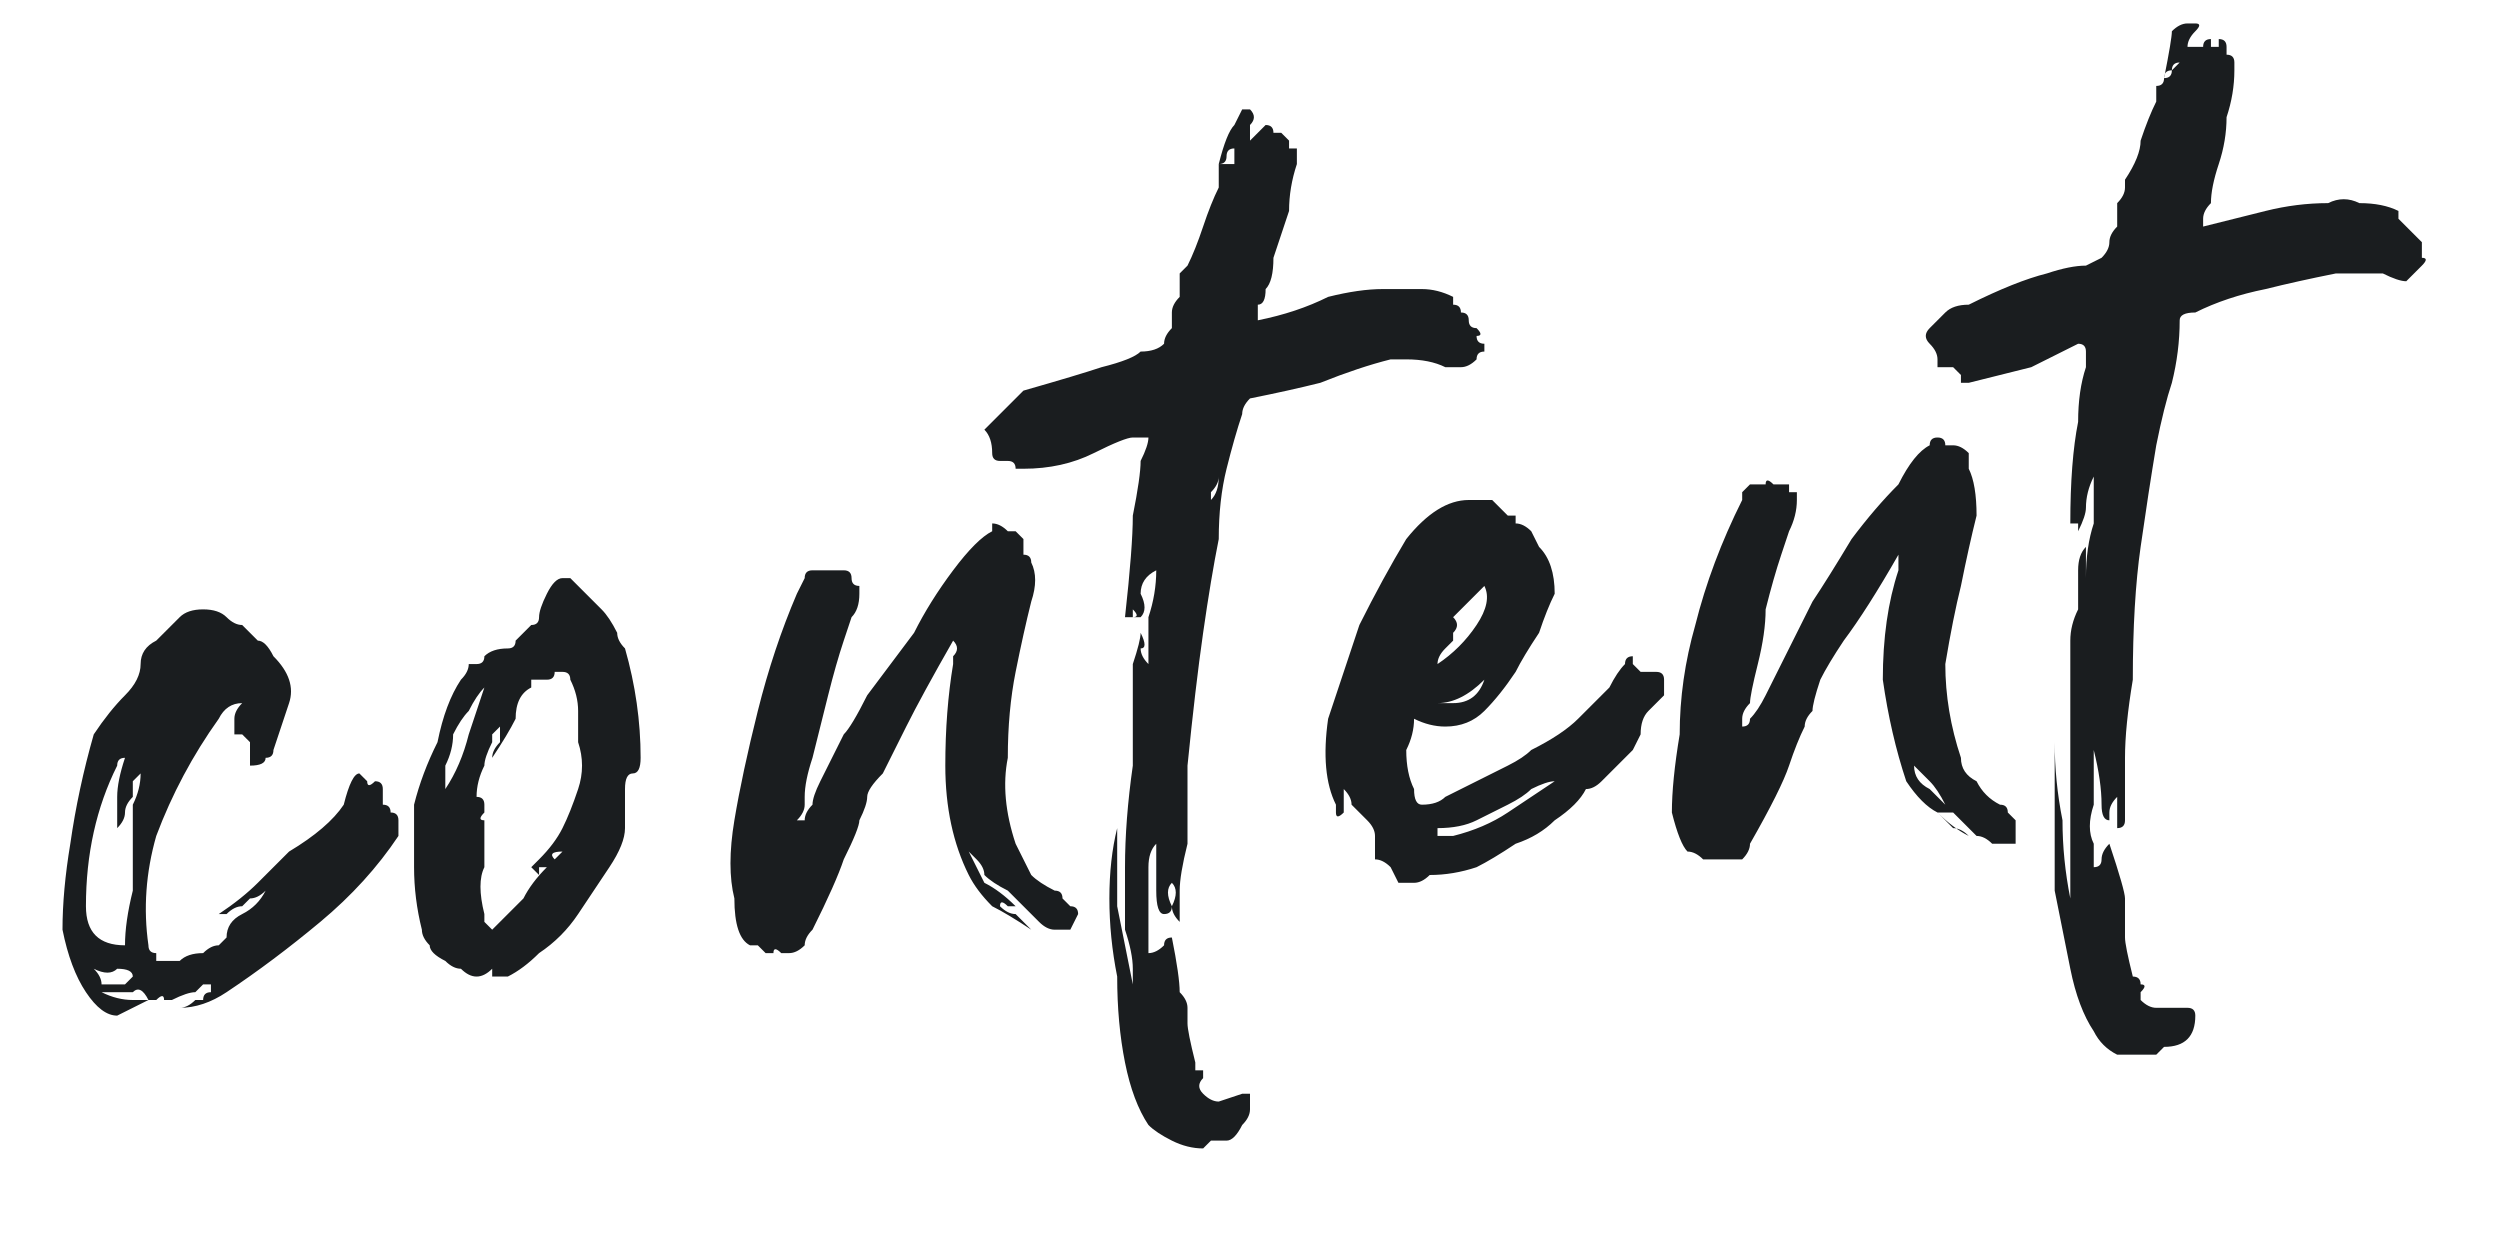
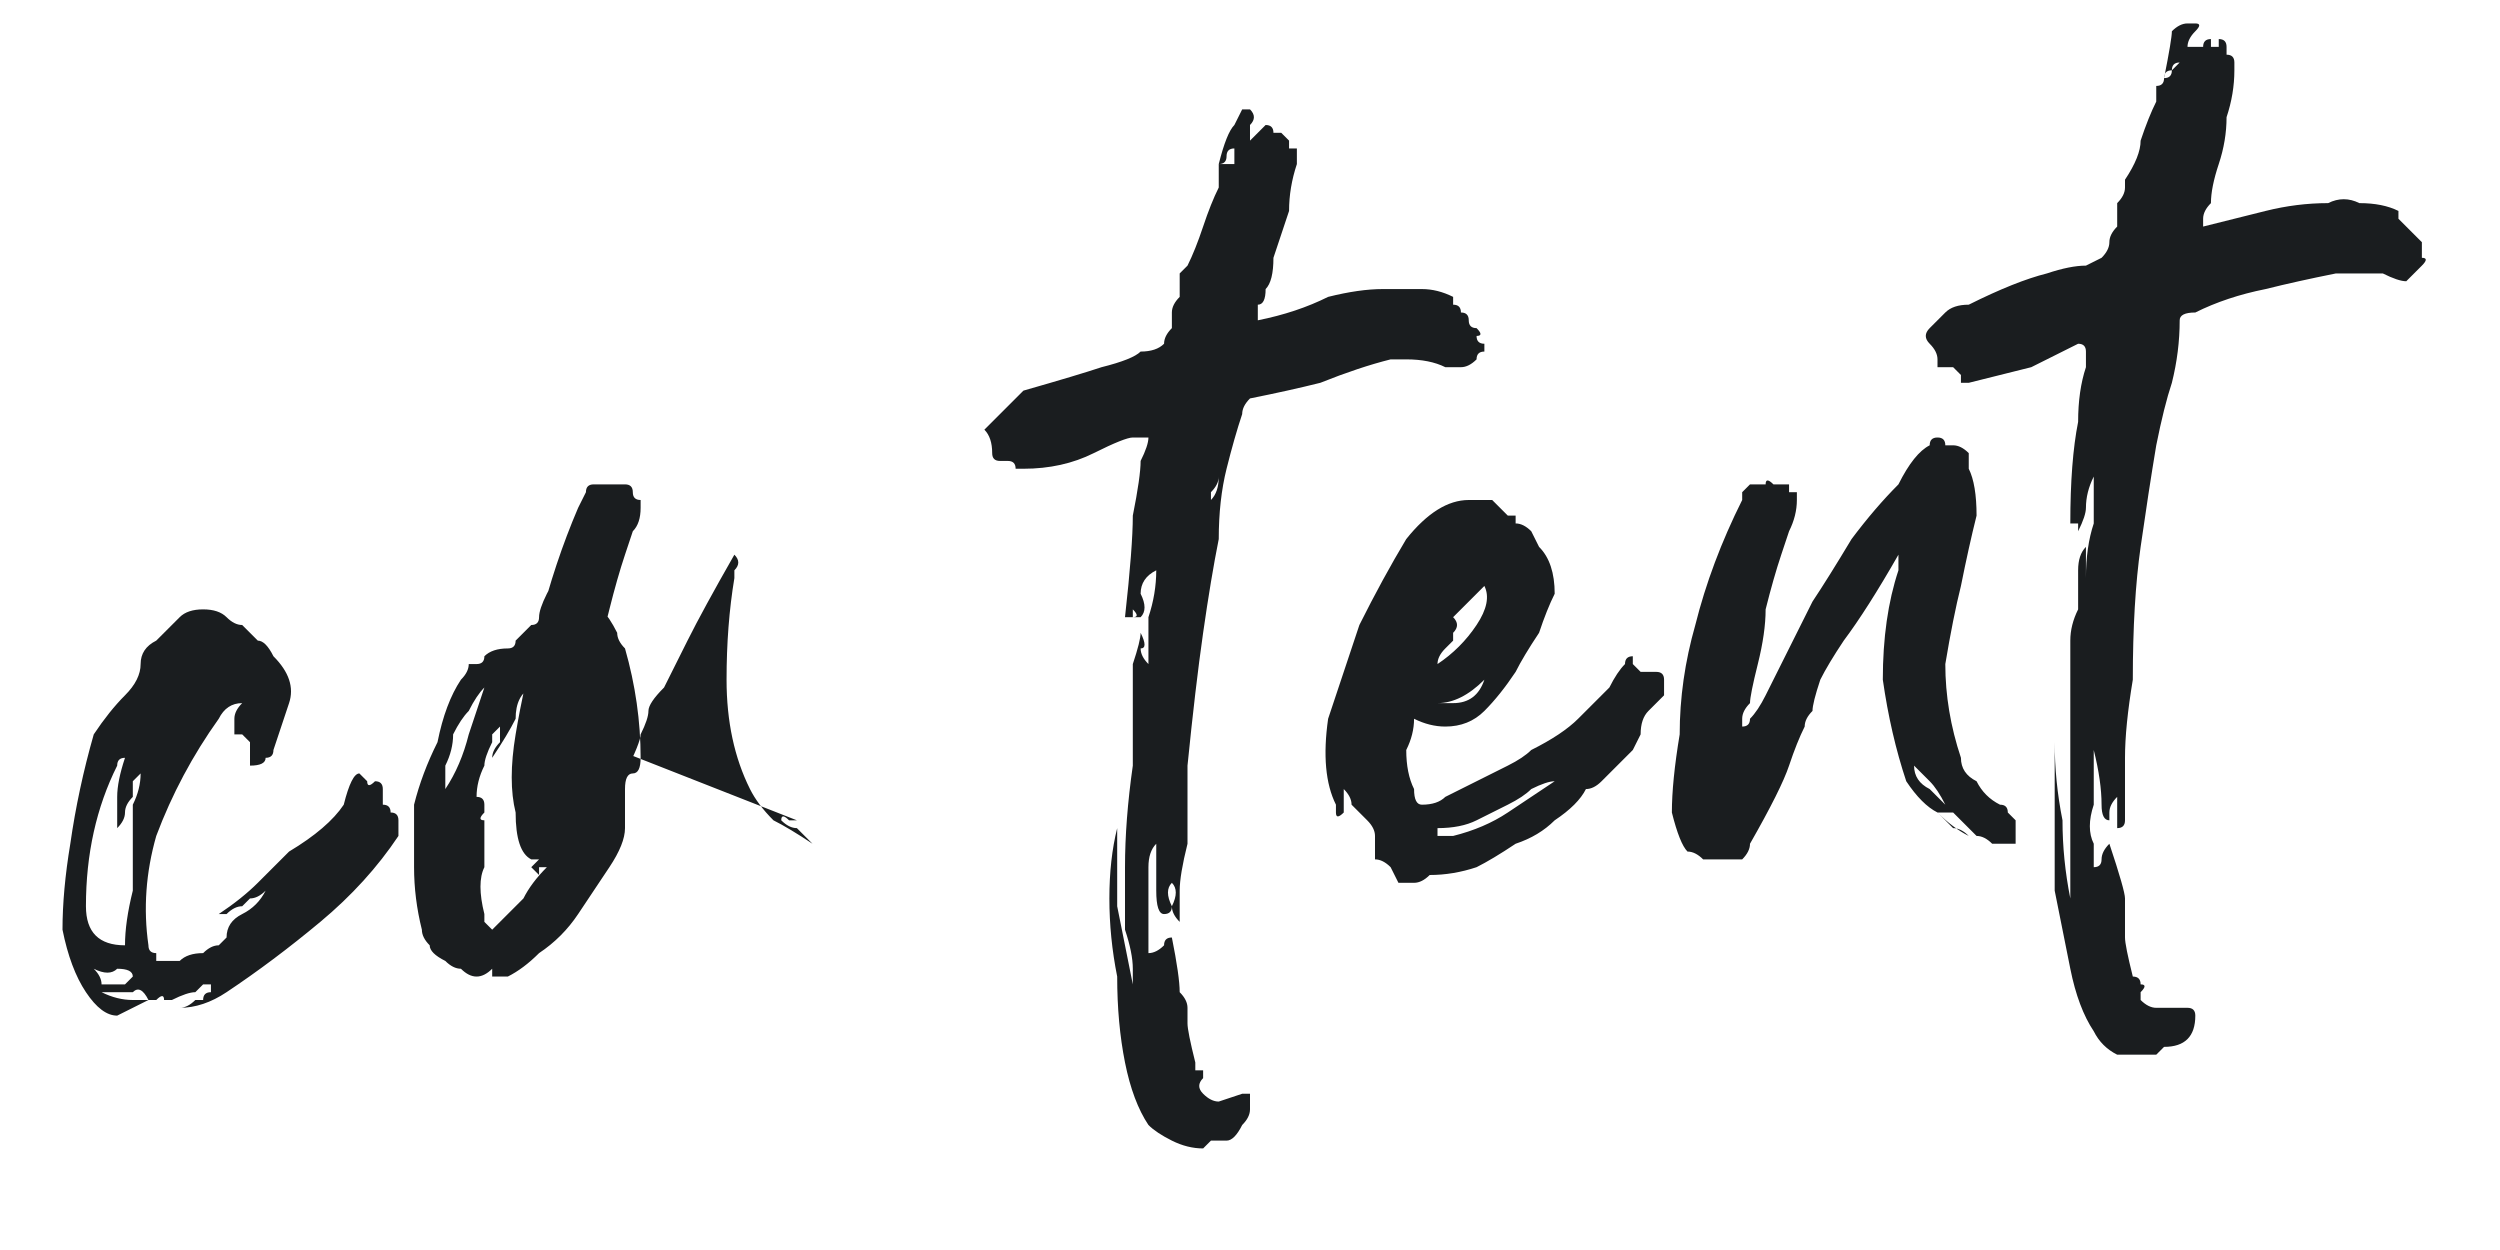
<svg xmlns="http://www.w3.org/2000/svg" version="1.2" viewBox="0 0 32 16" width="32" height="16">
  <style>.a{fill:#1a1d1f}</style>
-   <path class="a" d="m4.9 10.1q0 0.1 0 0.2 0.1 0 0.1 0.1 0.1 0 0.1 0.1 0 0.1 0 0.2-0.4 0.6-1 1.1-0.6 0.5-1.2 0.9-0.3 0.2-0.6 0.2 0.1 0 0.2-0.1 0 0 0 0 0.1 0 0.1 0 0-0.1 0.1-0.1 0 0 0-0.1 0 0-0.1 0 0 0-0.1 0.1-0.1 0-0.3 0.1-0.1 0-0.1 0 0-0.1-0.1 0-0.1 0-0.1 0-0.2 0.1-0.4 0.2-0.2 0-0.4-0.3-0.2-0.3-0.3-0.8 0-0.5 0.1-1.1 0.1-0.7 0.3-1.4 0.2-0.3 0.4-0.5 0.2-0.2 0.2-0.4 0-0.2 0.2-0.3 0.1-0.1 0.3-0.3 0.1-0.1 0.3-0.1 0.2 0 0.3 0.1 0.1 0.1 0.2 0.1 0 0 0.1 0.1 0 0 0.1 0.1 0.1 0 0.2 0.2 0.3 0.3 0.2 0.6-0.1 0.3-0.2 0.6 0 0.1-0.1 0.1 0 0.1-0.2 0.1 0 0 0-0.1 0 0 0-0.1 0 0 0-0.1 0 0-0.1-0.1 0 0-0.1 0 0-0.1 0-0.2 0-0.1 0.1-0.2-0.2 0-0.3 0.2-0.5 0.7-0.8 1.5-0.2 0.7-0.1 1.4 0 0.1 0.1 0.1 0.1 0 0 0 0 0.1 0 0.1 0.1 0 0.1 0h0.1q0 0 0.1 0 0.1-0.1 0.3-0.1 0.1-0.1 0.2-0.1 0.1-0.1 0.1-0.1 0-0.2 0.2-0.3 0.2-0.1 0.3-0.3-0.1 0.1-0.2 0.1 0 0-0.1 0.1-0.1 0-0.2 0.1 0 0-0.1 0 0 0 0 0 0.3-0.2 0.5-0.4 0.2-0.2 0.4-0.4 0.5-0.3 0.7-0.6 0.1-0.4 0.2-0.4 0.1 0.1 0.1 0.1 0 0.1 0.1 0 0.1 0 0.1 0.1zm-3.8 1.5q0 0.5 0.5 0.5 0-0.3 0.1-0.7 0-0.3 0-0.7 0-0.2 0-0.4 0.1-0.2 0.1-0.4 0 0-0.1 0.1 0 0.1 0 0.2-0.1 0.1-0.1 0.2 0 0.1-0.1 0.2 0-0.2 0-0.4 0-0.2 0.1-0.5-0.1 0-0.1 0.1-0.4 0.8-0.4 1.8zm0.1 0.8q0.1 0.1 0.1 0.2 0.1 0 0.3 0 0.1-0.1 0.1-0.1 0-0.1-0.2-0.1-0.1 0.1-0.3 0zm0.1 0.3q0.2 0.1 0.4 0.1 0.1 0 0.2 0-0.1-0.2-0.2-0.1 0 0 0 0-0.1 0-0.2 0-0.1 0-0.2 0zm6.9-3q0 0.2-0.1 0.2-0.1 0-0.1 0.2 0 0.1 0 0.2 0 0.1 0 0.3 0 0.2-0.2 0.5-0.2 0.3-0.4 0.6-0.2 0.3-0.5 0.5-0.2 0.2-0.4 0.3-0.1 0-0.2 0 0-0.1 0-0.1-0.1 0.1-0.2 0.1-0.1 0-0.2-0.1-0.1 0-0.2-0.1-0.2-0.1-0.2-0.2-0.1-0.1-0.1-0.2-0.1-0.4-0.1-0.8 0-0.4 0-0.8 0.1-0.4 0.3-0.8 0.1-0.5 0.3-0.8 0.1-0.1 0.1-0.2 0 0 0.1 0 0.1 0 0.1-0.1 0.1-0.1 0.3-0.1 0.1 0 0.1-0.1 0.1-0.1 0.2-0.2 0.1 0 0.1-0.1 0-0.1 0.1-0.3 0.1-0.2 0.2-0.2 0 0 0.1 0 0.1 0.1 0.2 0.2 0.1 0.1 0.2 0.2 0.1 0.1 0.2 0.3 0 0.1 0.1 0.2 0.2 0.7 0.2 1.4zm-1.8-0.4q-0.1 0.1-0.1 0.1 0 0.1 0 0.1-0.1 0.2-0.1 0.3-0.1 0.2-0.1 0.4 0 0 0 0 0 0 0 0 0.1 0 0.1 0.1 0 0 0 0.1-0.1 0.1 0 0.1 0 0.1 0 0.1 0 0.1 0 0.2 0 0.1 0 0.3-0.1 0.2 0 0.6 0 0 0 0.1 0 0 0.1 0.1 0.2-0.2 0.4-0.4 0.1-0.2 0.3-0.4-0.1 0-0.1 0 0 0.1 0 0.1 0 0-0.1-0.1 0 0 0.1-0.1 0.2-0.2 0.3-0.4 0.1-0.2 0.2-0.5 0.1-0.3 0-0.6 0-0.2 0-0.4 0-0.2-0.1-0.4 0-0.1-0.1-0.1 0 0-0.1 0 0 0.1-0.1 0.1-0.1 0-0.1 0 0 0-0.1 0 0 0.1 0 0.1-0.2 0.1-0.2 0.4-0.1 0.2-0.3 0.5 0-0.1 0.1-0.2 0-0.1 0-0.2zm-0.2-0.5q-0.1 0.1-0.2 0.3-0.1 0.1-0.2 0.3 0 0.2-0.1 0.4 0 0.2 0 0.3 0.2-0.3 0.3-0.7 0.1-0.3 0.2-0.6zm1 2.1q-0.2 0-0.1 0.1 0.1-0.1 0.1-0.1zm3-0.4q0.1 0 0.1 0 0-0.1 0.1-0.2 0-0.1 0.1-0.3 0.1-0.2 0.3-0.6 0.1-0.1 0.3-0.5 0.3-0.4 0.6-0.8 0.2-0.4 0.5-0.8 0.3-0.4 0.5-0.5 0 0 0-0.1 0.1 0 0.2 0.1 0 0 0.1 0 0.1 0.1 0.1 0.1 0 0.1 0 0.2 0.1 0 0.1 0.1 0.1 0.2 0 0.5-0.1 0.4-0.2 0.9-0.1 0.5-0.1 1.1-0.1 0.5 0.1 1.1 0.1 0.2 0.2 0.4 0.1 0.1 0.3 0.2 0.1 0 0.1 0.1 0.1 0.1 0.1 0.1 0.1 0 0.1 0.1-0.1 0.2-0.1 0.2 0 0-0.1 0-0.1 0-0.1 0-0.1 0-0.2-0.1-0.1-0.1-0.2-0.2-0.1-0.1-0.2-0.2-0.2-0.1-0.3-0.2 0-0.1-0.1-0.2 0 0-0.1-0.1 0.1 0.2 0.2 0.4 0.2 0.1 0.4 0.3h-0.1q0 0 0 0-0.1-0.1-0.1 0 0.1 0.1 0.2 0.1 0.1 0.1 0.2 0.2-0.3-0.2-0.5-0.3-0.2-0.2-0.3-0.4-0.3-0.6-0.3-1.4 0-0.7 0.1-1.3 0-0.1 0-0.1 0.1-0.1 0-0.2-0.4 0.7-0.6 1.1-0.2 0.4-0.3 0.6-0.2 0.2-0.2 0.3 0 0.1-0.1 0.3 0 0.1-0.2 0.5-0.1 0.3-0.4 0.9-0.1 0.1-0.1 0.2-0.1 0.1-0.2 0.1-0.1 0-0.1 0-0.1-0.1-0.1 0 0 0 0 0 0 0-0.1 0 0 0-0.1-0.1-0.1 0-0.1 0-0.2-0.1-0.2-0.6-0.1-0.4 0-1 0.1-0.6 0.3-1.4 0.2-0.8 0.5-1.5 0.1-0.2 0.1-0.2 0-0.1 0.1-0.1 0 0 0.1 0 0.1 0 0.1 0 0.1 0 0.2 0 0.1 0 0.1 0.1 0 0.1 0.1 0.1 0 0 0 0.1 0 0.2-0.1 0.3 0 0-0.1 0.3-0.1 0.3-0.2 0.7-0.1 0.4-0.2 0.8-0.1 0.3-0.1 0.5 0 0 0 0.1 0 0.1-0.1 0.2zm8.8-6.1q0 0.1 0 0.1-0.1 0-0.1 0.1-0.1 0.1-0.2 0.1-0.1 0-0.2 0-0.2-0.1-0.5-0.1 0 0-0.1 0 0 0-0.1 0-0.4 0.1-0.9 0.3-0.4 0.1-0.9 0.2-0.1 0.1-0.1 0.2-0.1 0.3-0.2 0.7-0.1 0.4-0.1 0.9-0.1 0.5-0.2 1.2-0.1 0.7-0.2 1.7 0 0.7 0 1-0.1 0.4-0.1 0.6 0 0.2 0 0.2 0 0.1 0 0.2-0.1-0.1-0.1-0.2 0.1-0.2 0-0.3-0.1 0.1 0 0.3 0 0.1-0.1 0.1-0.1 0-0.1-0.3 0-0.3 0-0.6-0.1 0.1-0.1 0.3 0 0.1 0 0.4 0 0.2 0 0.4 0 0.2 0 0.3 0.1 0 0.2-0.1 0-0.1 0.1-0.1 0.1 0.5 0.1 0.7 0.1 0.1 0.1 0.2 0 0.1 0 0.2 0 0.1 0.1 0.5 0 0.1 0 0.1 0 0 0.1 0 0 0 0 0.1-0.1 0.1 0 0.2 0.1 0.1 0.2 0.1l0.3-0.1q0.1 0 0.1 0 0 0.1 0 0.2 0 0.1-0.1 0.2-0.1 0.2-0.2 0.2-0.1 0-0.2 0 0 0-0.1 0.1-0.2 0-0.4-0.1-0.2-0.1-0.3-0.2-0.2-0.3-0.3-0.8-0.1-0.5-0.1-1.1-0.1-0.5-0.1-1 0-0.5 0.1-0.9 0 0.5 0 1 0.1 0.5 0.2 1 0 0 0-0.2 0-0.2-0.1-0.5 0-0.3 0-0.8 0-0.6 0.1-1.3 0-0.2 0-0.4 0-0.3 0-0.5 0-0.2 0-0.4 0.1-0.3 0.1-0.4 0.1 0.2 0 0.2 0 0.1 0.1 0.2 0-0.3 0-0.6 0.1-0.3 0.1-0.6-0.2 0.1-0.2 0.3 0.1 0.2 0 0.3-0.1 0-0.1 0 0.1 0 0-0.1 0 0 0 0.1 0 0 0 0-0.1 0-0.1 0 0.1-0.9 0.1-1.3 0.1-0.5 0.1-0.7 0.1-0.2 0.1-0.3 0 0-0.1 0h-0.1q-0.1 0-0.5 0.2-0.4 0.2-0.9 0.2 0 0 0 0-0.1 0-0.1 0 0-0.1-0.1-0.1 0 0-0.1 0-0.1 0-0.1-0.1 0-0.2-0.1-0.3 0 0 0.1-0.1 0.1-0.1 0.2-0.2 0.1-0.1 0.2-0.2 0.7-0.2 1-0.3 0.4-0.1 0.5-0.2 0.2 0 0.3-0.1 0-0.1 0.1-0.2 0-0.1 0-0.2 0-0.1 0.1-0.2 0-0.2 0-0.3 0.1-0.1 0.1-0.1 0.1-0.2 0.2-0.5 0.1-0.3 0.2-0.5 0-0.1 0-0.1 0-0.1 0-0.2 0.1-0.4 0.2-0.5 0.1-0.2 0.1-0.2 0.1 0 0.1 0 0.1 0.1 0 0.2 0 0.1 0 0.2 0 0 0.1-0.1 0.1-0.1 0.1-0.1 0.1 0 0.1 0.1 0 0 0 0 0 0 0 0 0 0 0.1 0 0 0 0.1 0.1 0 0 0 0.1 0 0 0.1 0 0 0 0 0.2-0.1 0.3-0.1 0.6-0.1 0.3-0.2 0.6 0 0.3-0.1 0.4 0 0.2-0.1 0.2 0 0.1 0 0.1 0 0 0 0.1 0.5-0.1 0.9-0.3 0.4-0.1 0.7-0.1 0.3 0 0.5 0 0.2 0 0.4 0.1 0 0.1 0 0.1 0.1 0 0.1 0.1 0 0 0 0 0.1 0 0.1 0.1 0 0.1 0.1 0.1 0.1 0.1 0 0.1 0 0.1 0.1 0.1zm-3.5 2q0.1-0.1 0.1-0.3 0 0.1-0.1 0.2 0 0 0 0.1zm0.1-4.3q0.1 0 0.2 0 0 0 0-0.2-0.1 0-0.1 0.1 0 0.1-0.1 0.1zm5.7 6.6q0 0 0 0.1 0 0 0 0.1-0.1 0.1-0.2 0.2-0.1 0.1-0.1 0.3 0 0-0.1 0.2-0.1 0.1-0.2 0.2-0.1 0.1-0.2 0.2-0.1 0.1-0.2 0.1-0.1 0.2-0.4 0.4-0.2 0.2-0.5 0.3-0.3 0.2-0.5 0.3-0.3 0.1-0.6 0.1-0.1 0.1-0.2 0.1-0.1 0-0.2 0 0 0-0.1-0.2-0.1-0.1-0.2-0.1 0-0.2 0-0.3 0-0.1-0.1-0.2-0.1-0.1-0.2-0.2 0-0.1-0.1-0.2 0 0.1 0 0.2 0 0.1 0 0.1-0.1 0.1-0.1 0 0 0 0-0.1-0.2-0.4-0.1-1.1 0.2-0.6 0.4-1.2 0.3-0.6 0.6-1.1 0.4-0.5 0.8-0.5h0.1q0.1 0 0.2 0 0.1 0.1 0.2 0.2 0 0 0.1 0 0 0.1 0 0.1 0.1 0 0.2 0.1 0 0 0.1 0.2 0.2 0.2 0.2 0.6-0.1 0.2-0.2 0.5-0.2 0.3-0.3 0.5-0.2 0.3-0.4 0.5-0.2 0.2-0.5 0.2-0.2 0-0.4-0.1 0 0.2-0.1 0.4 0 0.3 0.1 0.5 0 0.2 0.1 0.2 0.2 0 0.3-0.1 0.2-0.1 0.4-0.2 0.2-0.1 0.4-0.2 0.2-0.1 0.3-0.2 0.4-0.2 0.6-0.4 0.3-0.3 0.4-0.4 0.1-0.2 0.2-0.3 0-0.1 0.1-0.1 0 0 0 0.1 0.1 0.1 0.1 0.1 0.1 0 0.2 0 0 0 0 0 0.1 0 0.1 0.1zm-2.7-0.5q-0.1 0.1-0.1 0.1-0.1 0.1-0.1 0.2 0.3-0.2 0.5-0.5 0.2-0.3 0.1-0.5-0.1 0.1-0.2 0.2-0.2 0.2-0.2 0.2 0.1 0.1 0 0.2 0 0 0 0.1zm0.4 0.5q-0.3 0.3-0.6 0.3 0.1 0 0.2 0 0.3 0 0.4-0.3zm-0.4 2q0.4-0.1 0.7-0.3 0.3-0.2 0.6-0.4-0.1 0-0.3 0.1-0.1 0.1-0.3 0.2-0.2 0.1-0.4 0.2-0.2 0.1-0.5 0.1 0 0.1 0 0.1 0.1 0 0.1 0 0.1 0 0.1 0zm3.7-1.3q0 0 0-0.1 0.1 0 0.1-0.1 0.1-0.1 0.2-0.3 0.1-0.2 0.3-0.6 0.1-0.2 0.3-0.6 0.2-0.3 0.5-0.8 0.3-0.4 0.6-0.7 0.2-0.4 0.4-0.5 0-0.1 0.1-0.1 0.1 0 0.1 0.1 0.1 0 0.1 0 0.1 0 0.2 0.1 0 0 0 0.1 0 0.1 0 0.1 0.1 0.2 0.1 0.6-0.1 0.4-0.2 0.9-0.1 0.4-0.2 1 0 0.6 0.2 1.2 0 0.2 0.2 0.3 0.1 0.2 0.3 0.3 0.1 0 0.1 0.1 0 0 0.1 0.1 0 0 0 0.1 0 0.1 0 0.2 0 0-0.1 0-0.1 0-0.2 0-0.1-0.1-0.2-0.1-0.1-0.1-0.2-0.2-0.1-0.1-0.2-0.2-0.1-0.2-0.2-0.3-0.1-0.1-0.1-0.1-0.1-0.1-0.1-0.1 0 0.2 0.2 0.3 0.2 0.2 0.3 0.3-0.1 0-0.1 0 0 0 0 0h-0.1q0.1 0.1 0.2 0.2 0.1 0 0.2 0.1-0.2-0.1-0.4-0.3-0.2-0.1-0.4-0.4-0.2-0.6-0.3-1.3 0-0.8 0.2-1.4 0 0 0-0.1 0 0 0-0.1-0.4 0.7-0.7 1.1-0.2 0.3-0.3 0.5-0.1 0.3-0.1 0.4-0.1 0.1-0.1 0.2-0.1 0.2-0.2 0.5-0.1 0.3-0.5 1 0 0.1-0.1 0.2-0.1 0-0.2 0 0 0-0.1 0 0 0 0 0-0.1 0-0.1 0 0 0 0 0-0.1 0-0.1 0-0.1-0.1-0.2-0.1-0.1-0.1-0.2-0.5 0-0.4 0.1-1 0-0.7 0.2-1.4 0.2-0.8 0.6-1.6 0-0.1 0-0.1 0.1-0.1 0.1-0.1 0.1 0 0.2 0 0-0.1 0.1 0 0.1 0 0.2 0 0 0 0 0.1 0 0 0.1 0 0 0 0 0.1 0 0.2-0.1 0.4 0 0-0.1 0.3-0.1 0.3-0.2 0.7 0 0.3-0.1 0.7-0.1 0.4-0.1 0.5-0.1 0.1-0.1 0.2 0 0.1 0 0.2zm8.7-6.1q0.1 0 0 0.1 0 0 0 0-0.2 0.2-0.2 0.2-0.1 0-0.3-0.1-0.1 0-0.4 0-0.1 0-0.1 0-0.1 0-0.1 0-0.5 0.1-0.9 0.2-0.5 0.1-0.9 0.3-0.2 0-0.2 0.1 0 0.4-0.1 0.8-0.1 0.3-0.2 0.8-0.1 0.6-0.2 1.3-0.1 0.7-0.1 1.7-0.1 0.6-0.1 1 0 0.3 0 0.5 0 0.2 0 0.3 0 0.1-0.1 0.1 0-0.1 0-0.2 0-0.1 0-0.2-0.1 0.1-0.1 0.2 0 0.1 0 0.1-0.1 0-0.1-0.2 0-0.3-0.1-0.7 0 0.1 0 0.3 0 0.2 0 0.4-0.1 0.3 0 0.5 0 0.2 0 0.3 0.1 0 0.1-0.1 0-0.1 0.1-0.2 0.2 0.6 0.2 0.7 0 0.2 0 0.3 0 0 0 0.2 0 0.1 0.1 0.5 0.1 0 0.1 0.1 0 0 0 0 0.1 0 0 0.1 0 0.1 0 0.1 0.1 0.1 0.2 0.1h0.1 0.2q0.1 0 0.1 0 0.1 0 0.1 0.1 0 0.2-0.1 0.3-0.1 0.1-0.3 0.1-0.1 0.1-0.1 0.1-0.1 0-0.2 0-0.1 0-0.3 0-0.2-0.1-0.3-0.3-0.2-0.3-0.3-0.8-0.1-0.5-0.2-1 0-0.5 0-1.1 0-0.5 0-0.8 0 0.5 0.1 1 0 0.5 0.1 1 0-0.1 0-0.3 0-0.1 0-0.4 0-0.4 0-0.9 0-0.5 0-1.2 0-0.2 0-0.5 0-0.2 0.1-0.4 0-0.3 0-0.5 0-0.2 0.1-0.3 0 0.1 0 0.2 0 0.1 0 0.2 0-0.4 0.1-0.7 0-0.3 0-0.6-0.1 0.2-0.1 0.4 0 0.1-0.1 0.3 0 0 0 0 0-0.1 0-0.1-0.1 0-0.1 0 0 0.1 0 0.1 0 0 0-0.1 0-0.8 0.1-1.3 0-0.4 0.1-0.7 0-0.2 0-0.2 0-0.1-0.1-0.1-0.2 0.1-0.6 0.3-0.4 0.1-0.8 0.2 0 0-0.1 0 0 0 0-0.1-0.1-0.1-0.1-0.1-0.1 0-0.2 0 0 0.1 0-0.1 0-0.1-0.1-0.2-0.1-0.1 0-0.2 0.1-0.1 0.2-0.2 0.1-0.1 0.3-0.1 0.6-0.3 1-0.4 0.3-0.1 0.5-0.1 0.2-0.1 0.2-0.1 0.1-0.1 0.1-0.2 0-0.1 0.1-0.2 0-0.2 0-0.3 0.1-0.1 0.1-0.2 0-0.1 0-0.1 0.2-0.3 0.2-0.5 0.1-0.3 0.2-0.5 0-0.1 0-0.2 0.1 0 0.1-0.1 0.1-0.5 0.1-0.6 0.1-0.1 0.2-0.1 0 0 0.1 0 0.1 0 0 0.1-0.1 0.1-0.1 0.2 0.1 0 0.2 0 0-0.1 0.1-0.1 0 0 0 0 0 0.1 0 0.1 0.1 0 0.1 0 0-0.1 0-0.1 0.1 0 0.1 0.1 0 0.1 0 0.1 0.1 0 0.1 0.1 0 0 0 0.1 0 0.3-0.1 0.6 0 0.3-0.1 0.6-0.1 0.3-0.1 0.5-0.1 0.1-0.1 0.2 0 0.1 0 0.1 0 0 0 0 0.4-0.1 0.8-0.2 0.4-0.1 0.8-0.1 0.2-0.1 0.4 0 0.3 0 0.5 0.1 0 0 0 0 0 0 0 0.1 0.1 0.1 0.1 0.1 0 0 0.1 0.1 0 0 0.1 0.1 0 0 0 0.1 0 0 0 0.1zm-3.4 2q0-0.1 0-0.3 0 0.1 0 0.1 0 0.1 0 0.2zm0.1-4.3q0.1 0 0.1-0.1 0 0 0.1-0.1-0.1 0-0.1 0.1-0.1 0-0.1 0.1z" />
+   <path class="a" d="m4.9 10.1q0 0.1 0 0.2 0.1 0 0.1 0.1 0.1 0 0.1 0.1 0 0.1 0 0.2-0.4 0.6-1 1.1-0.6 0.5-1.2 0.9-0.3 0.2-0.6 0.2 0.1 0 0.2-0.1 0 0 0 0 0.1 0 0.1 0 0-0.1 0.1-0.1 0 0 0-0.1 0 0-0.1 0 0 0-0.1 0.1-0.1 0-0.3 0.1-0.1 0-0.1 0 0-0.1-0.1 0-0.1 0-0.1 0-0.2 0.1-0.4 0.2-0.2 0-0.4-0.3-0.2-0.3-0.3-0.8 0-0.5 0.1-1.1 0.1-0.7 0.3-1.4 0.2-0.3 0.4-0.5 0.2-0.2 0.2-0.4 0-0.2 0.2-0.3 0.1-0.1 0.3-0.3 0.1-0.1 0.3-0.1 0.2 0 0.3 0.1 0.1 0.1 0.2 0.1 0 0 0.1 0.1 0 0 0.1 0.1 0.1 0 0.2 0.2 0.3 0.3 0.2 0.6-0.1 0.3-0.2 0.6 0 0.1-0.1 0.1 0 0.1-0.2 0.1 0 0 0-0.1 0 0 0-0.1 0 0 0-0.1 0 0-0.1-0.1 0 0-0.1 0 0-0.1 0-0.2 0-0.1 0.1-0.2-0.2 0-0.3 0.2-0.5 0.7-0.8 1.5-0.2 0.7-0.1 1.4 0 0.1 0.1 0.1 0.1 0 0 0 0 0.1 0 0.1 0.1 0 0.1 0h0.1q0 0 0.1 0 0.1-0.1 0.3-0.1 0.1-0.1 0.2-0.1 0.1-0.1 0.1-0.1 0-0.2 0.2-0.3 0.2-0.1 0.3-0.3-0.1 0.1-0.2 0.1 0 0-0.1 0.1-0.1 0-0.2 0.1 0 0-0.1 0 0 0 0 0 0.3-0.2 0.5-0.4 0.2-0.2 0.4-0.4 0.5-0.3 0.7-0.6 0.1-0.4 0.2-0.4 0.1 0.1 0.1 0.1 0 0.1 0.1 0 0.1 0 0.1 0.1zm-3.8 1.5q0 0.5 0.5 0.5 0-0.3 0.1-0.7 0-0.3 0-0.7 0-0.2 0-0.4 0.1-0.2 0.1-0.4 0 0-0.1 0.1 0 0.1 0 0.2-0.1 0.1-0.1 0.2 0 0.1-0.1 0.2 0-0.2 0-0.4 0-0.2 0.1-0.5-0.1 0-0.1 0.1-0.4 0.8-0.4 1.8zm0.1 0.8q0.1 0.1 0.1 0.2 0.1 0 0.3 0 0.1-0.1 0.1-0.1 0-0.1-0.2-0.1-0.1 0.1-0.3 0zm0.1 0.3q0.2 0.1 0.4 0.1 0.1 0 0.2 0-0.1-0.2-0.2-0.1 0 0 0 0-0.1 0-0.2 0-0.1 0-0.2 0zm6.9-3q0 0.2-0.1 0.2-0.1 0-0.1 0.2 0 0.1 0 0.2 0 0.1 0 0.3 0 0.2-0.2 0.5-0.2 0.3-0.4 0.6-0.2 0.3-0.5 0.5-0.2 0.2-0.4 0.3-0.1 0-0.2 0 0-0.1 0-0.1-0.1 0.1-0.2 0.1-0.1 0-0.2-0.1-0.1 0-0.2-0.1-0.2-0.1-0.2-0.2-0.1-0.1-0.1-0.2-0.1-0.4-0.1-0.8 0-0.4 0-0.8 0.1-0.4 0.3-0.8 0.1-0.5 0.3-0.8 0.1-0.1 0.1-0.2 0 0 0.1 0 0.1 0 0.1-0.1 0.1-0.1 0.3-0.1 0.1 0 0.1-0.1 0.1-0.1 0.2-0.2 0.1 0 0.1-0.1 0-0.1 0.1-0.3 0.1-0.2 0.2-0.2 0 0 0.1 0 0.1 0.1 0.2 0.2 0.1 0.1 0.2 0.2 0.1 0.1 0.2 0.3 0 0.1 0.1 0.2 0.2 0.7 0.2 1.4zm-1.8-0.4q-0.1 0.1-0.1 0.1 0 0.1 0 0.1-0.1 0.2-0.1 0.3-0.1 0.2-0.1 0.4 0 0 0 0 0 0 0 0 0.1 0 0.1 0.1 0 0 0 0.1-0.1 0.1 0 0.1 0 0.1 0 0.1 0 0.1 0 0.2 0 0.1 0 0.3-0.1 0.2 0 0.6 0 0 0 0.1 0 0 0.1 0.1 0.2-0.2 0.4-0.4 0.1-0.2 0.3-0.4-0.1 0-0.1 0 0 0.1 0 0.1 0 0-0.1-0.1 0 0 0.1-0.1 0.2-0.2 0.3-0.4 0.1-0.2 0.2-0.5 0.1-0.3 0-0.6 0-0.2 0-0.4 0-0.2-0.1-0.4 0-0.1-0.1-0.1 0 0-0.1 0 0 0.1-0.1 0.1-0.1 0-0.1 0 0 0-0.1 0 0 0.1 0 0.1-0.2 0.1-0.2 0.4-0.1 0.2-0.3 0.5 0-0.1 0.1-0.2 0-0.1 0-0.2zm-0.2-0.5q-0.1 0.1-0.2 0.3-0.1 0.1-0.2 0.3 0 0.2-0.1 0.4 0 0.2 0 0.3 0.2-0.3 0.3-0.7 0.1-0.3 0.2-0.6zm1 2.1q-0.2 0-0.1 0.1 0.1-0.1 0.1-0.1zm3-0.4h-0.1q0 0 0 0-0.1-0.1-0.1 0 0.1 0.1 0.2 0.1 0.1 0.1 0.2 0.2-0.3-0.2-0.5-0.3-0.2-0.2-0.3-0.4-0.3-0.6-0.3-1.4 0-0.7 0.1-1.3 0-0.1 0-0.1 0.1-0.1 0-0.2-0.4 0.7-0.6 1.1-0.2 0.4-0.3 0.6-0.2 0.2-0.2 0.3 0 0.1-0.1 0.3 0 0.1-0.2 0.5-0.1 0.3-0.4 0.9-0.1 0.1-0.1 0.2-0.1 0.1-0.2 0.1-0.1 0-0.1 0-0.1-0.1-0.1 0 0 0 0 0 0 0-0.1 0 0 0-0.1-0.1-0.1 0-0.1 0-0.2-0.1-0.2-0.6-0.1-0.4 0-1 0.1-0.6 0.3-1.4 0.2-0.8 0.5-1.5 0.1-0.2 0.1-0.2 0-0.1 0.1-0.1 0 0 0.1 0 0.1 0 0.1 0 0.1 0 0.2 0 0.1 0 0.1 0.1 0 0.1 0.1 0.1 0 0 0 0.1 0 0.2-0.1 0.3 0 0-0.1 0.3-0.1 0.3-0.2 0.7-0.1 0.4-0.2 0.8-0.1 0.3-0.1 0.5 0 0 0 0.1 0 0.1-0.1 0.2zm8.8-6.1q0 0.1 0 0.1-0.1 0-0.1 0.1-0.1 0.1-0.2 0.1-0.1 0-0.2 0-0.2-0.1-0.5-0.1 0 0-0.1 0 0 0-0.1 0-0.4 0.1-0.9 0.3-0.4 0.1-0.9 0.2-0.1 0.1-0.1 0.2-0.1 0.3-0.2 0.7-0.1 0.4-0.1 0.9-0.1 0.5-0.2 1.2-0.1 0.7-0.2 1.7 0 0.7 0 1-0.1 0.4-0.1 0.6 0 0.2 0 0.2 0 0.1 0 0.2-0.1-0.1-0.1-0.2 0.1-0.2 0-0.3-0.1 0.1 0 0.3 0 0.1-0.1 0.1-0.1 0-0.1-0.3 0-0.3 0-0.6-0.1 0.1-0.1 0.3 0 0.1 0 0.4 0 0.2 0 0.4 0 0.2 0 0.3 0.1 0 0.2-0.1 0-0.1 0.1-0.1 0.1 0.5 0.1 0.7 0.1 0.1 0.1 0.2 0 0.1 0 0.2 0 0.1 0.1 0.5 0 0.1 0 0.1 0 0 0.1 0 0 0 0 0.1-0.1 0.1 0 0.2 0.1 0.1 0.2 0.1l0.3-0.1q0.1 0 0.1 0 0 0.1 0 0.2 0 0.1-0.1 0.2-0.1 0.2-0.2 0.2-0.1 0-0.2 0 0 0-0.1 0.1-0.2 0-0.4-0.1-0.2-0.1-0.3-0.2-0.2-0.3-0.3-0.8-0.1-0.5-0.1-1.1-0.1-0.5-0.1-1 0-0.5 0.1-0.9 0 0.5 0 1 0.1 0.5 0.2 1 0 0 0-0.2 0-0.2-0.1-0.5 0-0.3 0-0.8 0-0.6 0.1-1.3 0-0.2 0-0.4 0-0.3 0-0.5 0-0.2 0-0.4 0.1-0.3 0.1-0.4 0.1 0.2 0 0.2 0 0.1 0.1 0.2 0-0.3 0-0.6 0.1-0.3 0.1-0.6-0.2 0.1-0.2 0.3 0.1 0.2 0 0.3-0.1 0-0.1 0 0.1 0 0-0.1 0 0 0 0.1 0 0 0 0-0.1 0-0.1 0 0.1-0.9 0.1-1.3 0.1-0.5 0.1-0.7 0.1-0.2 0.1-0.3 0 0-0.1 0h-0.1q-0.1 0-0.5 0.2-0.4 0.2-0.9 0.2 0 0 0 0-0.1 0-0.1 0 0-0.1-0.1-0.1 0 0-0.1 0-0.1 0-0.1-0.1 0-0.2-0.1-0.3 0 0 0.1-0.1 0.1-0.1 0.2-0.2 0.1-0.1 0.2-0.2 0.7-0.2 1-0.3 0.4-0.1 0.5-0.2 0.2 0 0.3-0.1 0-0.1 0.1-0.2 0-0.1 0-0.2 0-0.1 0.1-0.2 0-0.2 0-0.3 0.1-0.1 0.1-0.1 0.1-0.2 0.2-0.5 0.1-0.3 0.2-0.5 0-0.1 0-0.1 0-0.1 0-0.2 0.1-0.4 0.2-0.5 0.1-0.2 0.1-0.2 0.1 0 0.1 0 0.1 0.1 0 0.2 0 0.1 0 0.2 0 0 0.1-0.1 0.1-0.1 0.1-0.1 0.1 0 0.1 0.1 0 0 0 0 0 0 0 0 0 0 0.1 0 0 0 0.1 0.1 0 0 0 0.1 0 0 0.1 0 0 0 0 0.2-0.1 0.3-0.1 0.6-0.1 0.3-0.2 0.6 0 0.3-0.1 0.4 0 0.2-0.1 0.2 0 0.1 0 0.1 0 0 0 0.1 0.5-0.1 0.9-0.3 0.4-0.1 0.7-0.1 0.3 0 0.5 0 0.2 0 0.4 0.1 0 0.1 0 0.1 0.1 0 0.1 0.1 0 0 0 0 0.1 0 0.1 0.1 0 0.1 0.1 0.1 0.1 0.1 0 0.1 0 0.1 0.1 0.1zm-3.5 2q0.1-0.1 0.1-0.3 0 0.1-0.1 0.2 0 0 0 0.1zm0.1-4.3q0.1 0 0.2 0 0 0 0-0.2-0.1 0-0.1 0.1 0 0.1-0.1 0.1zm5.7 6.6q0 0 0 0.1 0 0 0 0.1-0.1 0.1-0.2 0.2-0.1 0.1-0.1 0.3 0 0-0.1 0.2-0.1 0.1-0.2 0.2-0.1 0.1-0.2 0.2-0.1 0.1-0.2 0.1-0.1 0.2-0.4 0.4-0.2 0.2-0.5 0.3-0.3 0.2-0.5 0.3-0.3 0.1-0.6 0.1-0.1 0.1-0.2 0.1-0.1 0-0.2 0 0 0-0.1-0.2-0.1-0.1-0.2-0.1 0-0.2 0-0.3 0-0.1-0.1-0.2-0.1-0.1-0.2-0.2 0-0.1-0.1-0.2 0 0.1 0 0.2 0 0.1 0 0.1-0.1 0.1-0.1 0 0 0 0-0.1-0.2-0.4-0.1-1.1 0.2-0.6 0.4-1.2 0.3-0.6 0.6-1.1 0.4-0.5 0.8-0.5h0.1q0.1 0 0.2 0 0.1 0.1 0.2 0.2 0 0 0.1 0 0 0.1 0 0.1 0.1 0 0.2 0.1 0 0 0.1 0.2 0.2 0.2 0.2 0.6-0.1 0.2-0.2 0.5-0.2 0.3-0.3 0.5-0.2 0.3-0.4 0.5-0.2 0.2-0.5 0.2-0.2 0-0.4-0.1 0 0.2-0.1 0.4 0 0.3 0.1 0.5 0 0.2 0.1 0.2 0.2 0 0.3-0.1 0.2-0.1 0.4-0.2 0.2-0.1 0.4-0.2 0.2-0.1 0.3-0.2 0.4-0.2 0.6-0.4 0.3-0.3 0.4-0.4 0.1-0.2 0.2-0.3 0-0.1 0.1-0.1 0 0 0 0.1 0.1 0.1 0.1 0.1 0.1 0 0.2 0 0 0 0 0 0.1 0 0.1 0.1zm-2.7-0.5q-0.1 0.1-0.1 0.1-0.1 0.1-0.1 0.2 0.3-0.2 0.5-0.5 0.2-0.3 0.1-0.5-0.1 0.1-0.2 0.2-0.2 0.2-0.2 0.2 0.1 0.1 0 0.2 0 0 0 0.1zm0.4 0.5q-0.3 0.3-0.6 0.3 0.1 0 0.2 0 0.3 0 0.4-0.3zm-0.4 2q0.4-0.1 0.7-0.3 0.3-0.2 0.6-0.4-0.1 0-0.3 0.1-0.1 0.1-0.3 0.2-0.2 0.1-0.4 0.2-0.2 0.1-0.5 0.1 0 0.1 0 0.1 0.1 0 0.1 0 0.1 0 0.1 0zm3.7-1.3q0 0 0-0.1 0.1 0 0.1-0.1 0.1-0.1 0.2-0.3 0.1-0.2 0.3-0.6 0.1-0.2 0.3-0.6 0.2-0.3 0.5-0.8 0.3-0.4 0.6-0.7 0.2-0.4 0.4-0.5 0-0.1 0.1-0.1 0.1 0 0.1 0.1 0.1 0 0.1 0 0.1 0 0.2 0.1 0 0 0 0.1 0 0.1 0 0.1 0.1 0.2 0.1 0.6-0.1 0.4-0.2 0.9-0.1 0.4-0.2 1 0 0.6 0.2 1.2 0 0.2 0.2 0.3 0.1 0.2 0.3 0.3 0.1 0 0.1 0.1 0 0 0.1 0.1 0 0 0 0.1 0 0.1 0 0.2 0 0-0.1 0-0.1 0-0.2 0-0.1-0.1-0.2-0.1-0.1-0.1-0.2-0.2-0.1-0.1-0.2-0.2-0.1-0.2-0.2-0.3-0.1-0.1-0.1-0.1-0.1-0.1-0.1-0.1 0 0.2 0.2 0.3 0.2 0.2 0.3 0.3-0.1 0-0.1 0 0 0 0 0h-0.1q0.1 0.1 0.2 0.2 0.1 0 0.2 0.1-0.2-0.1-0.4-0.3-0.2-0.1-0.4-0.4-0.2-0.6-0.3-1.3 0-0.8 0.2-1.4 0 0 0-0.1 0 0 0-0.1-0.4 0.7-0.7 1.1-0.2 0.3-0.3 0.5-0.1 0.3-0.1 0.4-0.1 0.1-0.1 0.2-0.1 0.2-0.2 0.5-0.1 0.3-0.5 1 0 0.1-0.1 0.2-0.1 0-0.2 0 0 0-0.1 0 0 0 0 0-0.1 0-0.1 0 0 0 0 0-0.1 0-0.1 0-0.1-0.1-0.2-0.1-0.1-0.1-0.2-0.5 0-0.4 0.1-1 0-0.7 0.2-1.4 0.2-0.8 0.6-1.6 0-0.1 0-0.1 0.1-0.1 0.1-0.1 0.1 0 0.2 0 0-0.1 0.1 0 0.1 0 0.2 0 0 0 0 0.1 0 0 0.1 0 0 0 0 0.1 0 0.2-0.1 0.4 0 0-0.1 0.3-0.1 0.3-0.2 0.7 0 0.3-0.1 0.7-0.1 0.4-0.1 0.5-0.1 0.1-0.1 0.2 0 0.1 0 0.2zm8.7-6.1q0.1 0 0 0.1 0 0 0 0-0.2 0.2-0.2 0.2-0.1 0-0.3-0.1-0.1 0-0.4 0-0.1 0-0.1 0-0.1 0-0.1 0-0.5 0.1-0.9 0.2-0.5 0.1-0.9 0.3-0.2 0-0.2 0.1 0 0.4-0.1 0.8-0.1 0.3-0.2 0.8-0.1 0.6-0.2 1.3-0.1 0.7-0.1 1.7-0.1 0.6-0.1 1 0 0.3 0 0.5 0 0.2 0 0.3 0 0.1-0.1 0.1 0-0.1 0-0.2 0-0.1 0-0.2-0.1 0.1-0.1 0.2 0 0.1 0 0.1-0.1 0-0.1-0.2 0-0.3-0.1-0.7 0 0.1 0 0.3 0 0.2 0 0.4-0.1 0.3 0 0.5 0 0.2 0 0.3 0.1 0 0.1-0.1 0-0.1 0.1-0.2 0.2 0.6 0.2 0.7 0 0.2 0 0.3 0 0 0 0.2 0 0.1 0.1 0.5 0.1 0 0.1 0.1 0 0 0 0 0.1 0 0 0.1 0 0.1 0 0.1 0.1 0.1 0.2 0.1h0.1 0.2q0.1 0 0.1 0 0.1 0 0.1 0.1 0 0.2-0.1 0.3-0.1 0.1-0.3 0.1-0.1 0.1-0.1 0.1-0.1 0-0.2 0-0.1 0-0.3 0-0.2-0.1-0.3-0.3-0.2-0.3-0.3-0.8-0.1-0.5-0.2-1 0-0.5 0-1.1 0-0.5 0-0.8 0 0.5 0.1 1 0 0.5 0.1 1 0-0.1 0-0.3 0-0.1 0-0.4 0-0.4 0-0.9 0-0.5 0-1.2 0-0.2 0-0.5 0-0.2 0.1-0.4 0-0.3 0-0.5 0-0.2 0.1-0.3 0 0.1 0 0.2 0 0.1 0 0.2 0-0.4 0.1-0.7 0-0.3 0-0.6-0.1 0.2-0.1 0.4 0 0.1-0.1 0.3 0 0 0 0 0-0.1 0-0.1-0.1 0-0.1 0 0 0.1 0 0.1 0 0 0-0.1 0-0.8 0.1-1.3 0-0.4 0.1-0.7 0-0.2 0-0.2 0-0.1-0.1-0.1-0.2 0.1-0.6 0.3-0.4 0.1-0.8 0.2 0 0-0.1 0 0 0 0-0.1-0.1-0.1-0.1-0.1-0.1 0-0.2 0 0 0.1 0-0.1 0-0.1-0.1-0.2-0.1-0.1 0-0.2 0.1-0.1 0.2-0.2 0.1-0.1 0.3-0.1 0.6-0.3 1-0.4 0.3-0.1 0.5-0.1 0.2-0.1 0.2-0.1 0.1-0.1 0.1-0.2 0-0.1 0.1-0.2 0-0.2 0-0.3 0.1-0.1 0.1-0.2 0-0.1 0-0.1 0.2-0.3 0.2-0.5 0.1-0.3 0.2-0.5 0-0.1 0-0.2 0.1 0 0.1-0.1 0.1-0.5 0.1-0.6 0.1-0.1 0.2-0.1 0 0 0.1 0 0.1 0 0 0.1-0.1 0.1-0.1 0.2 0.1 0 0.2 0 0-0.1 0.1-0.1 0 0 0 0 0 0.1 0 0.1 0.1 0 0.1 0 0-0.1 0-0.1 0.1 0 0.1 0.1 0 0.1 0 0.1 0.1 0 0.1 0.1 0 0 0 0.1 0 0.3-0.1 0.6 0 0.3-0.1 0.6-0.1 0.3-0.1 0.5-0.1 0.1-0.1 0.2 0 0.1 0 0.1 0 0 0 0 0.4-0.1 0.8-0.2 0.4-0.1 0.8-0.1 0.2-0.1 0.4 0 0.3 0 0.5 0.1 0 0 0 0 0 0 0 0.1 0.1 0.1 0.1 0.1 0 0 0.1 0.1 0 0 0.1 0.1 0 0 0 0.1 0 0 0 0.1zm-3.4 2q0-0.1 0-0.3 0 0.1 0 0.1 0 0.1 0 0.2zm0.1-4.3q0.1 0 0.1-0.1 0 0 0.1-0.1-0.1 0-0.1 0.1-0.1 0-0.1 0.1z" />
</svg>